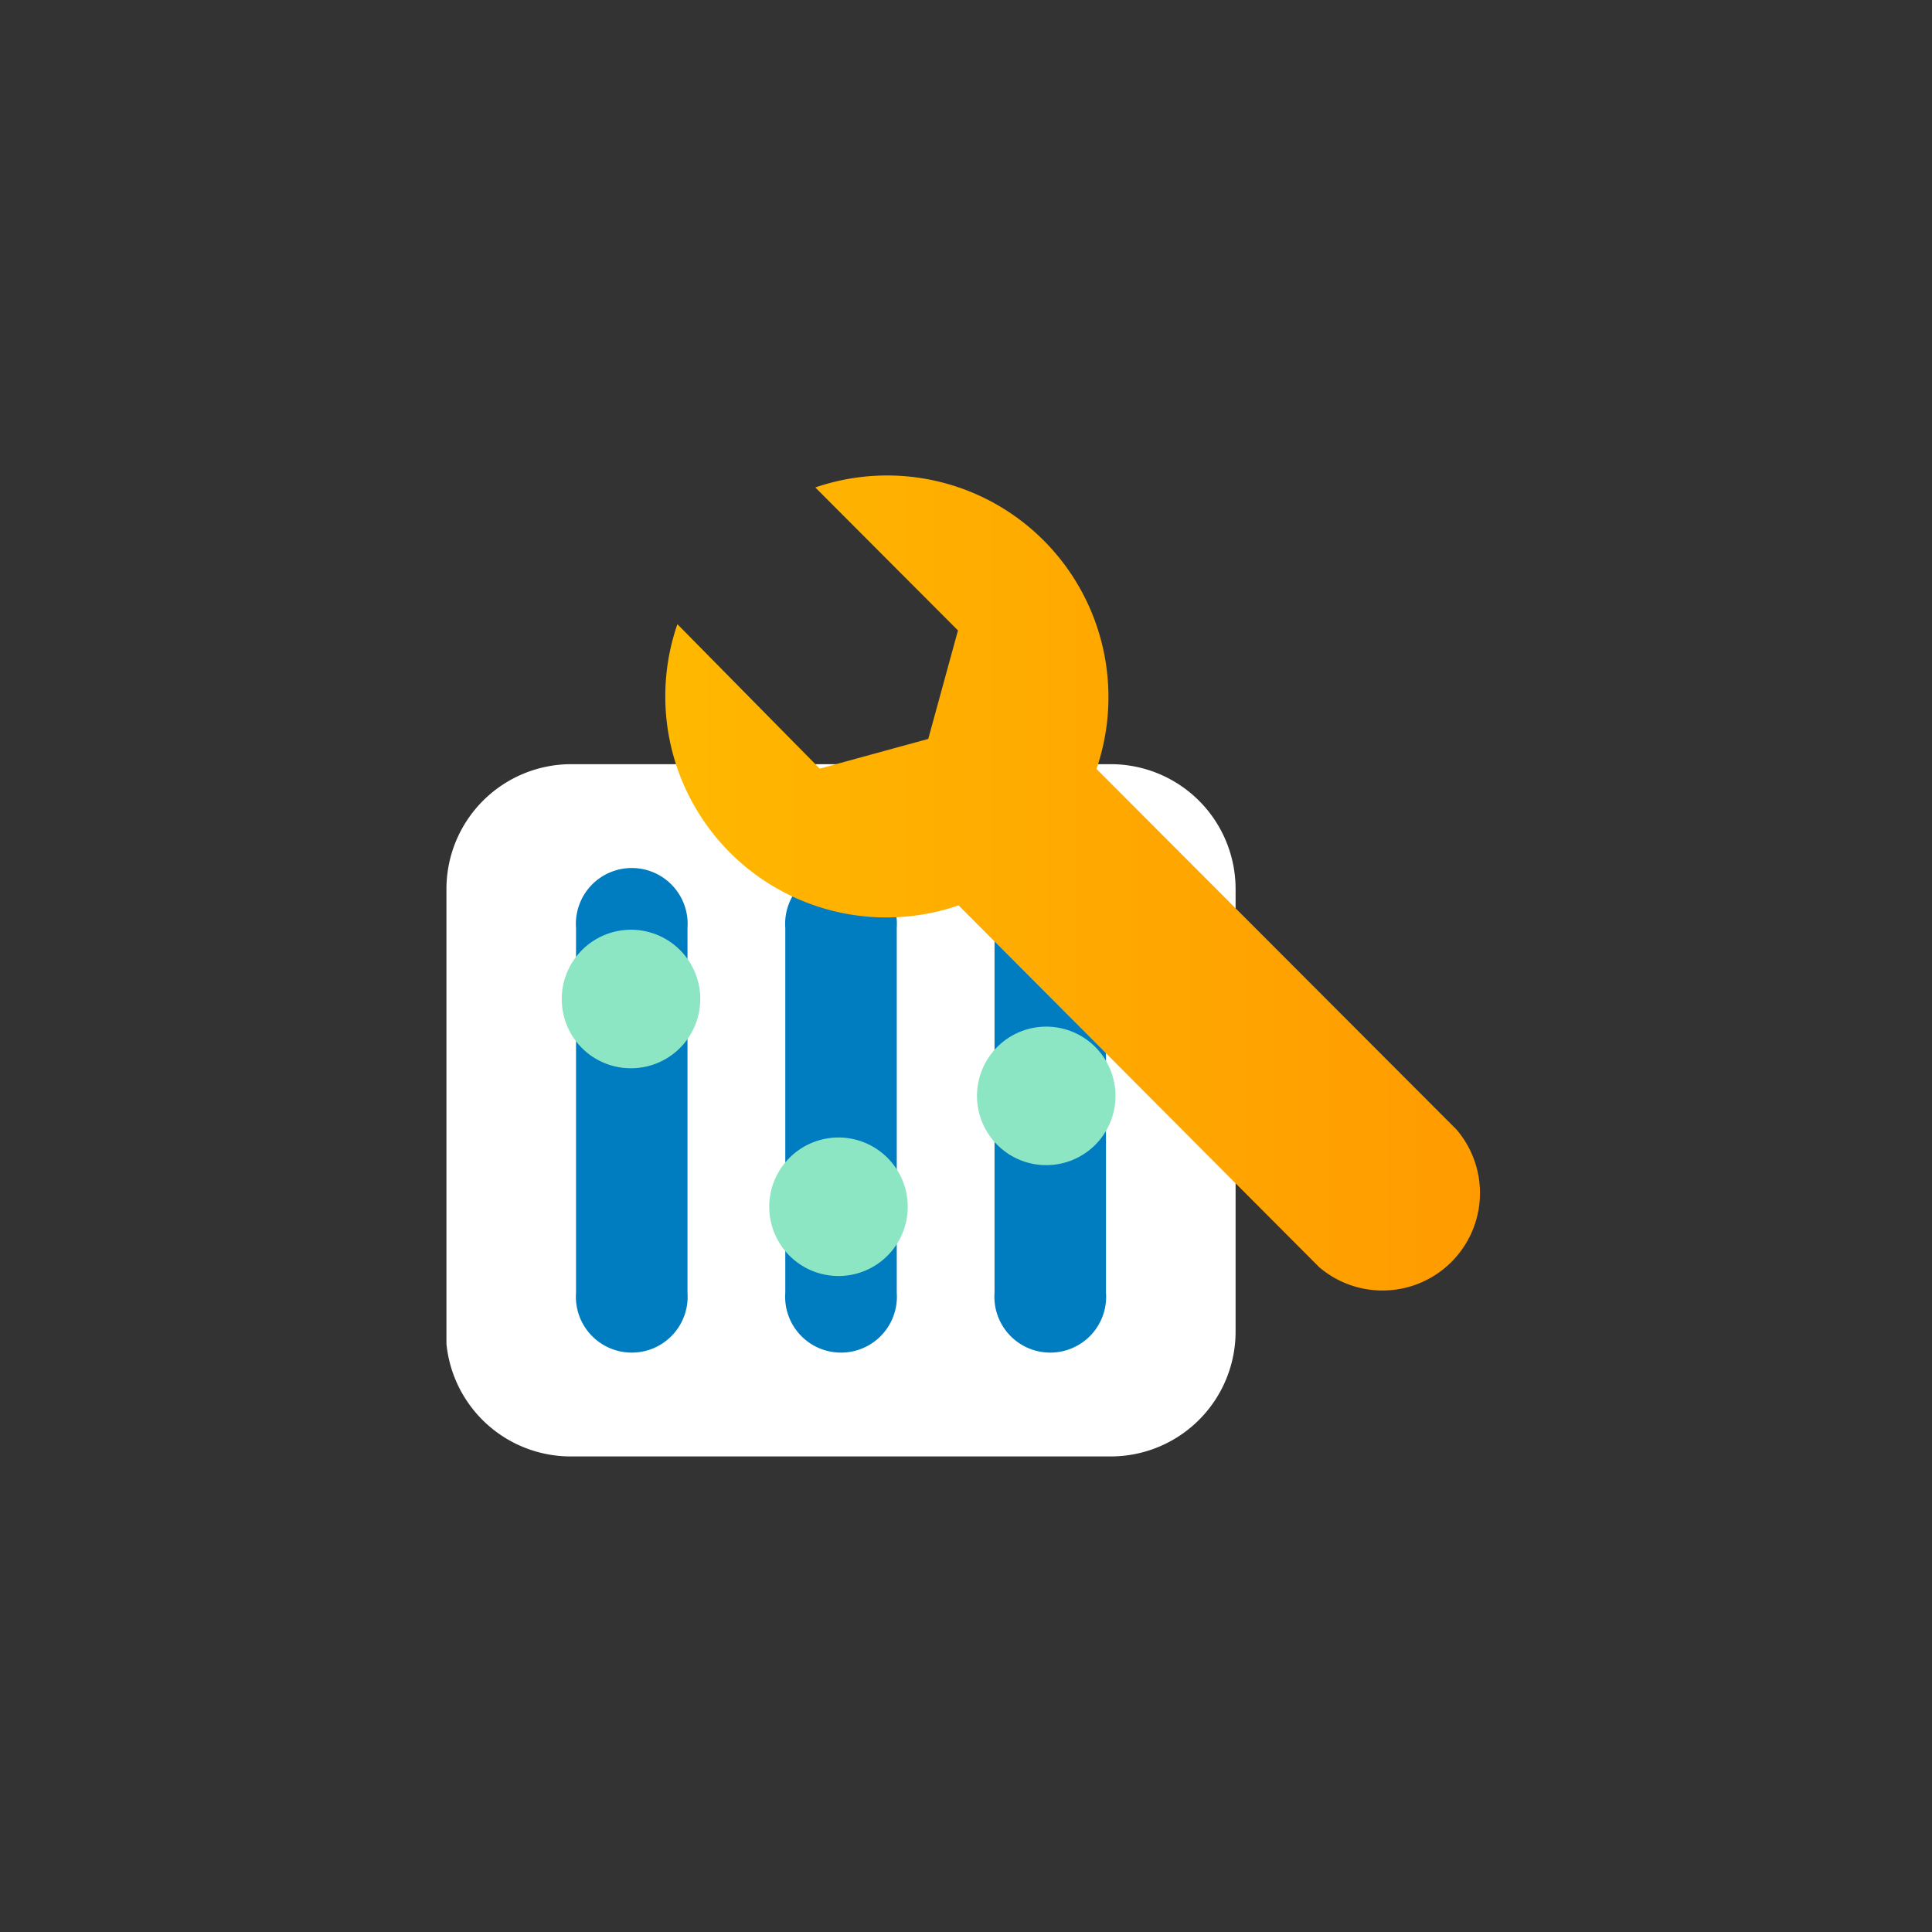
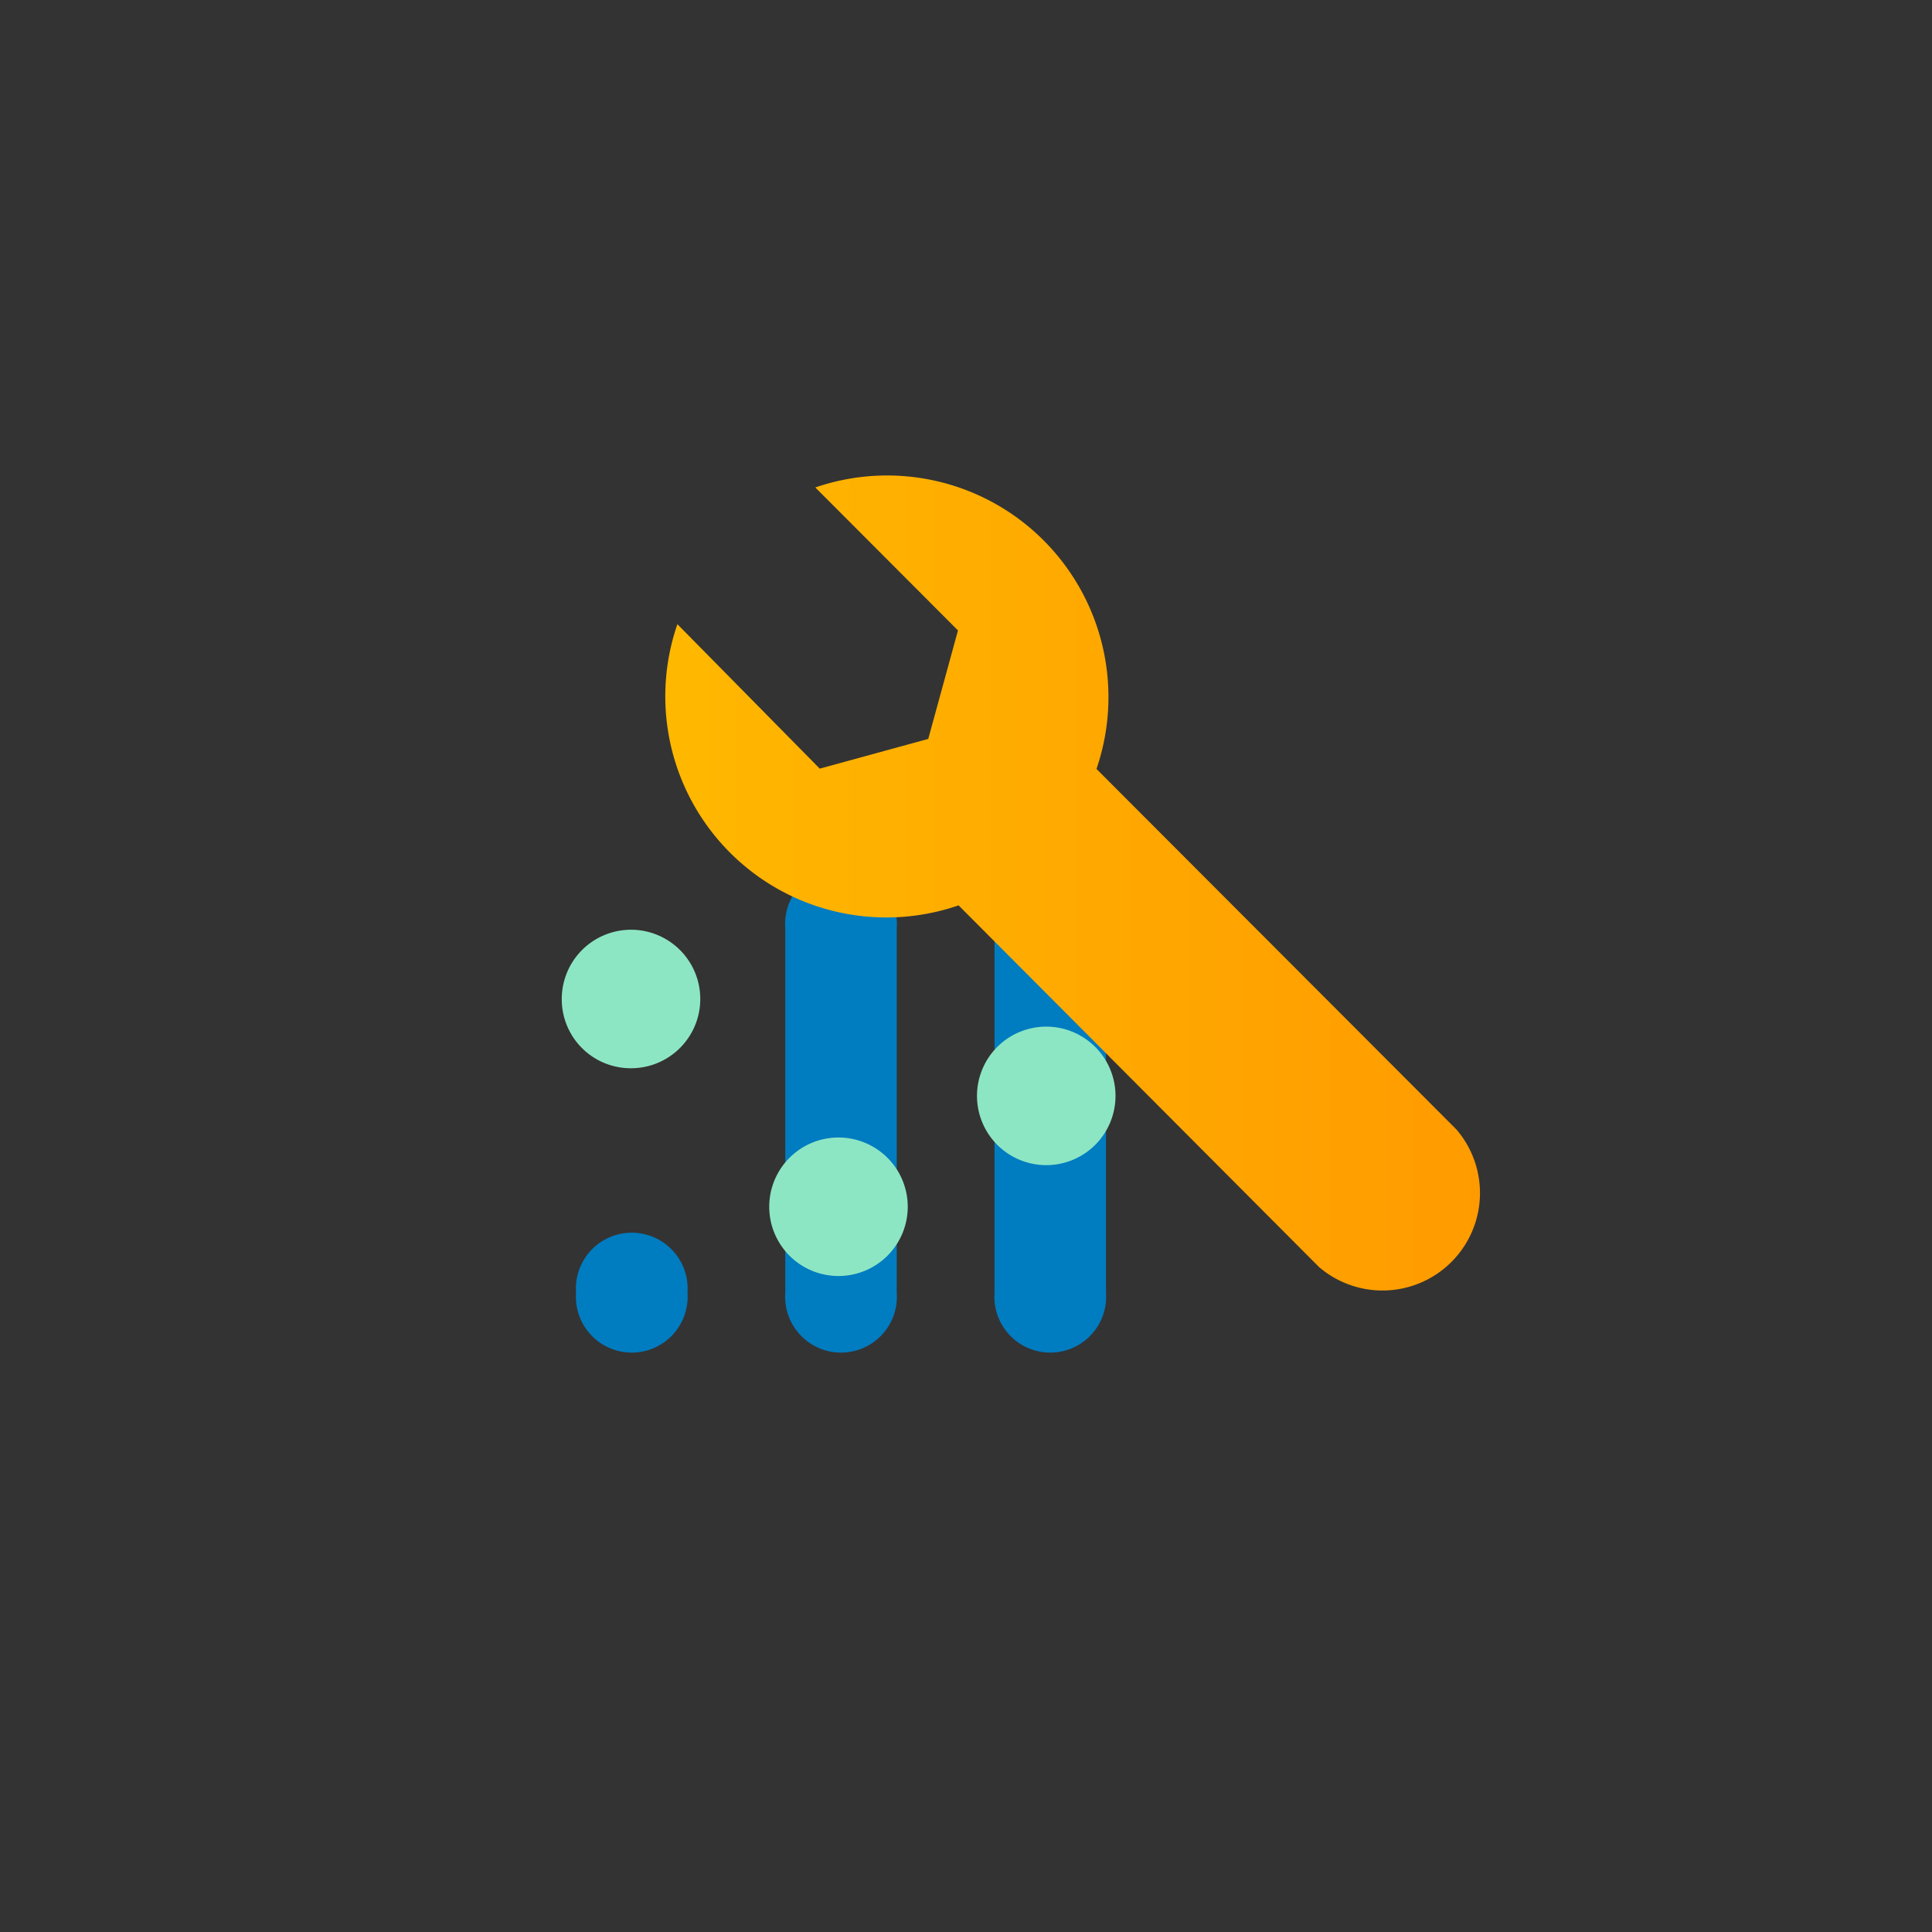
<svg xmlns="http://www.w3.org/2000/svg" viewBox="0 0 65 65">
  <rect x="0" y="0" width="65" height="65" fill="#333333" stroke="none" />
  <defs>
    <style>.cls-1{fill:none;}.cls-2{clip-path:url(#clip-path);}.cls-3{fill:#fff;}.cls-4{fill:#007cc1;}.cls-5{fill:#8de6c3;}.cls-6{fill:url(#Dégradé_sans_nom_2);}</style>
    <clipPath id="clip-path">
      <rect class="cls-1" x="15.02" y="16" width="34.96" height="33" />
    </clipPath>
    <linearGradient id="Dégradé_sans_nom_2" x1="22.39" y1="35.21" x2="49.98" y2="35.21" gradientTransform="matrix(1, 0, 0, -1, 0, 65)" gradientUnits="userSpaceOnUse">
      <stop offset="0" stop-color="#ffb800" />
      <stop offset="1" stop-color="#ff9b00" />
    </linearGradient>
  </defs>
  <g id="Calque_2" data-name="Calque 2">
    <g id="Calque_2-2" data-name="Calque 2">
      <path class="cls-1" d="M0,22A21.94,21.94,0,0,1,22,0H43A21.94,21.94,0,0,1,65,22V43A21.94,21.94,0,0,1,43,65H22A21.94,21.94,0,0,1,0,43Z" />
      <g class="cls-2">
-         <path class="cls-3" d="M15,44.8a4.2,4.2,0,0,0,4.2,4.2H37.37a4.2,4.2,0,0,0,4.2-4.2V29.91a4.2,4.2,0,0,0-4.2-4.2H19.22a4.2,4.2,0,0,0-4.2,4.2Z" />
-         <path class="cls-4" d="M23.13,31.22V43.49a1.88,1.88,0,1,1-3.75,0V31.22a1.88,1.88,0,1,1,3.75,0Z" />
+         <path class="cls-4" d="M23.13,31.22V43.49a1.88,1.88,0,1,1-3.75,0a1.88,1.88,0,1,1,3.75,0Z" />
        <path class="cls-4" d="M30.17,31.22V43.49a1.88,1.88,0,1,1-3.75,0V31.22a1.88,1.88,0,1,1,3.75,0Z" />
        <path class="cls-4" d="M37.21,31.22V43.49a1.88,1.88,0,1,1-3.75,0V31.22a1.88,1.88,0,1,1,3.75,0Z" />
        <path class="cls-5" d="M21.23,35.94a2.33,2.33,0,1,0-2.33-2.33A2.32,2.32,0,0,0,21.23,35.94Z" />
        <path class="cls-5" d="M28.21,42.93a2.33,2.33,0,1,0-2.33-2.33A2.33,2.33,0,0,0,28.21,42.93Z" />
        <path class="cls-5" d="M35.2,39.2a2.33,2.33,0,1,0-2.33-2.33A2.33,2.33,0,0,0,35.2,39.2Z" />
        <path class="cls-6" d="M35.11,18.18a7.44,7.44,0,0,0-7.68-1.78l4.8,4.81-1,3.65-3.65,1L22.79,21a7.44,7.44,0,0,0,9.46,9.46L44.38,42.63A3.28,3.28,0,0,0,49,38L36.89,25.87A7.46,7.46,0,0,0,35.11,18.18Z" />
      </g>
    </g>
  </g>
</svg>